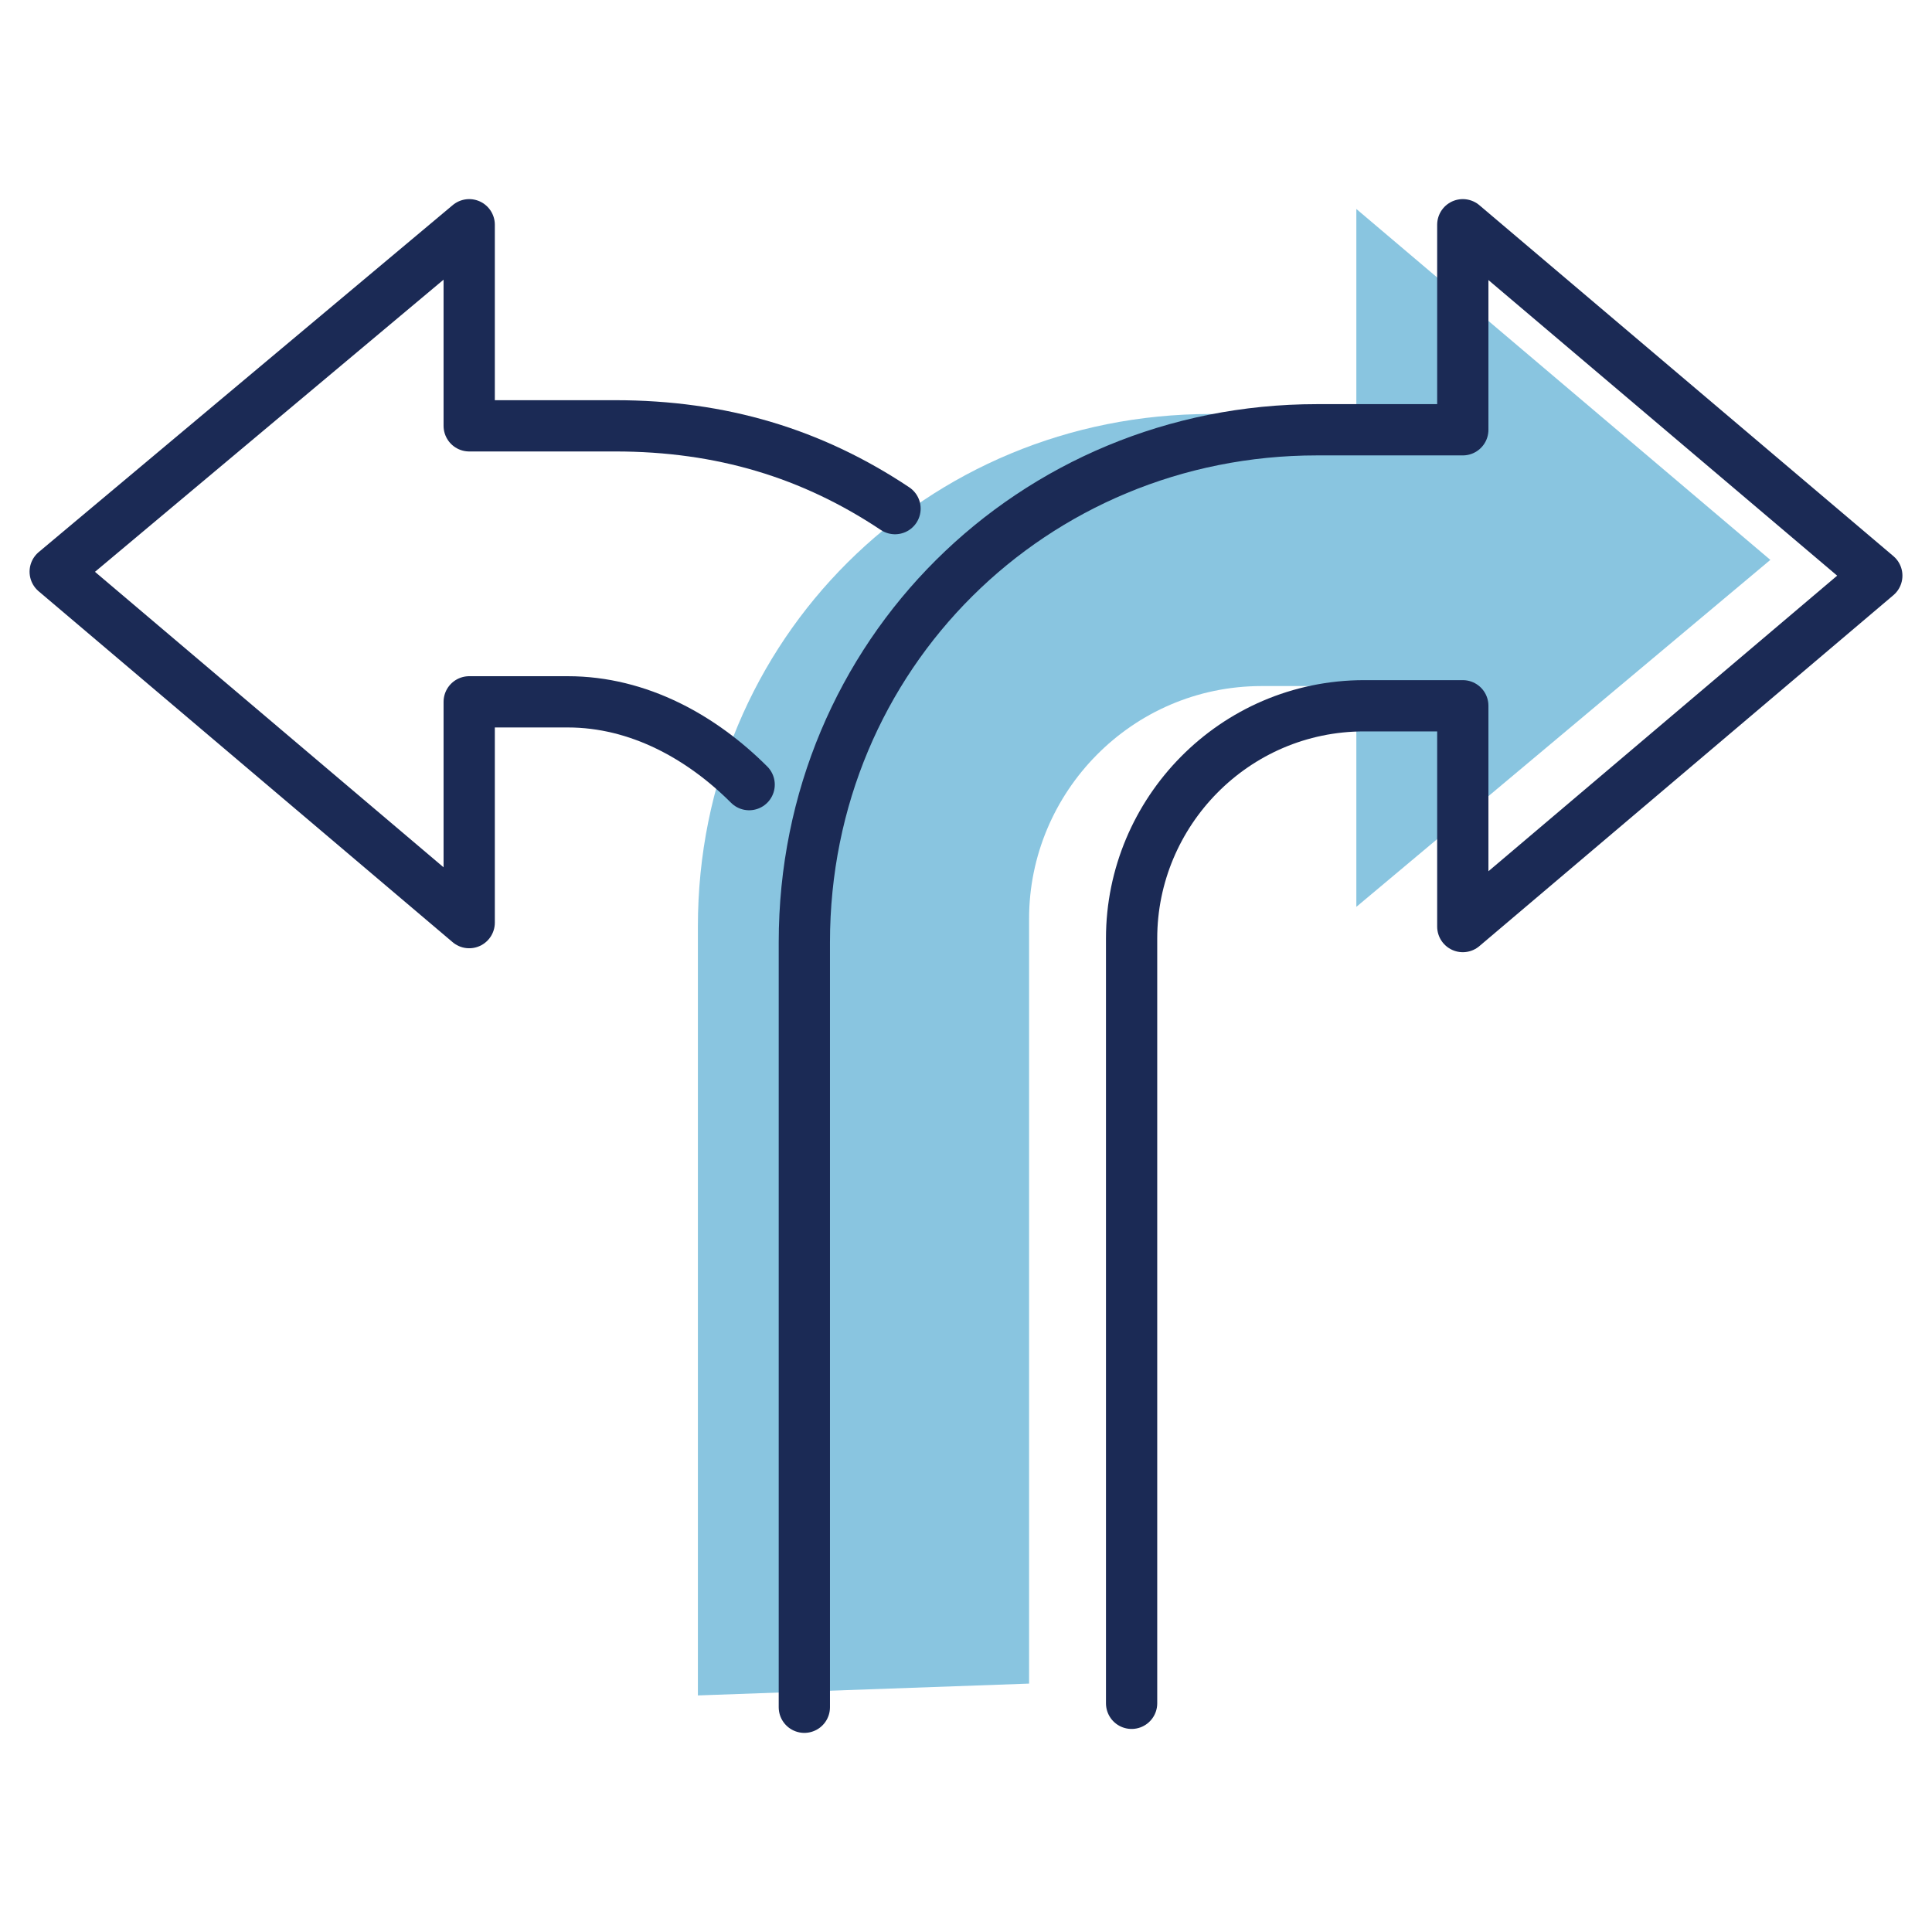
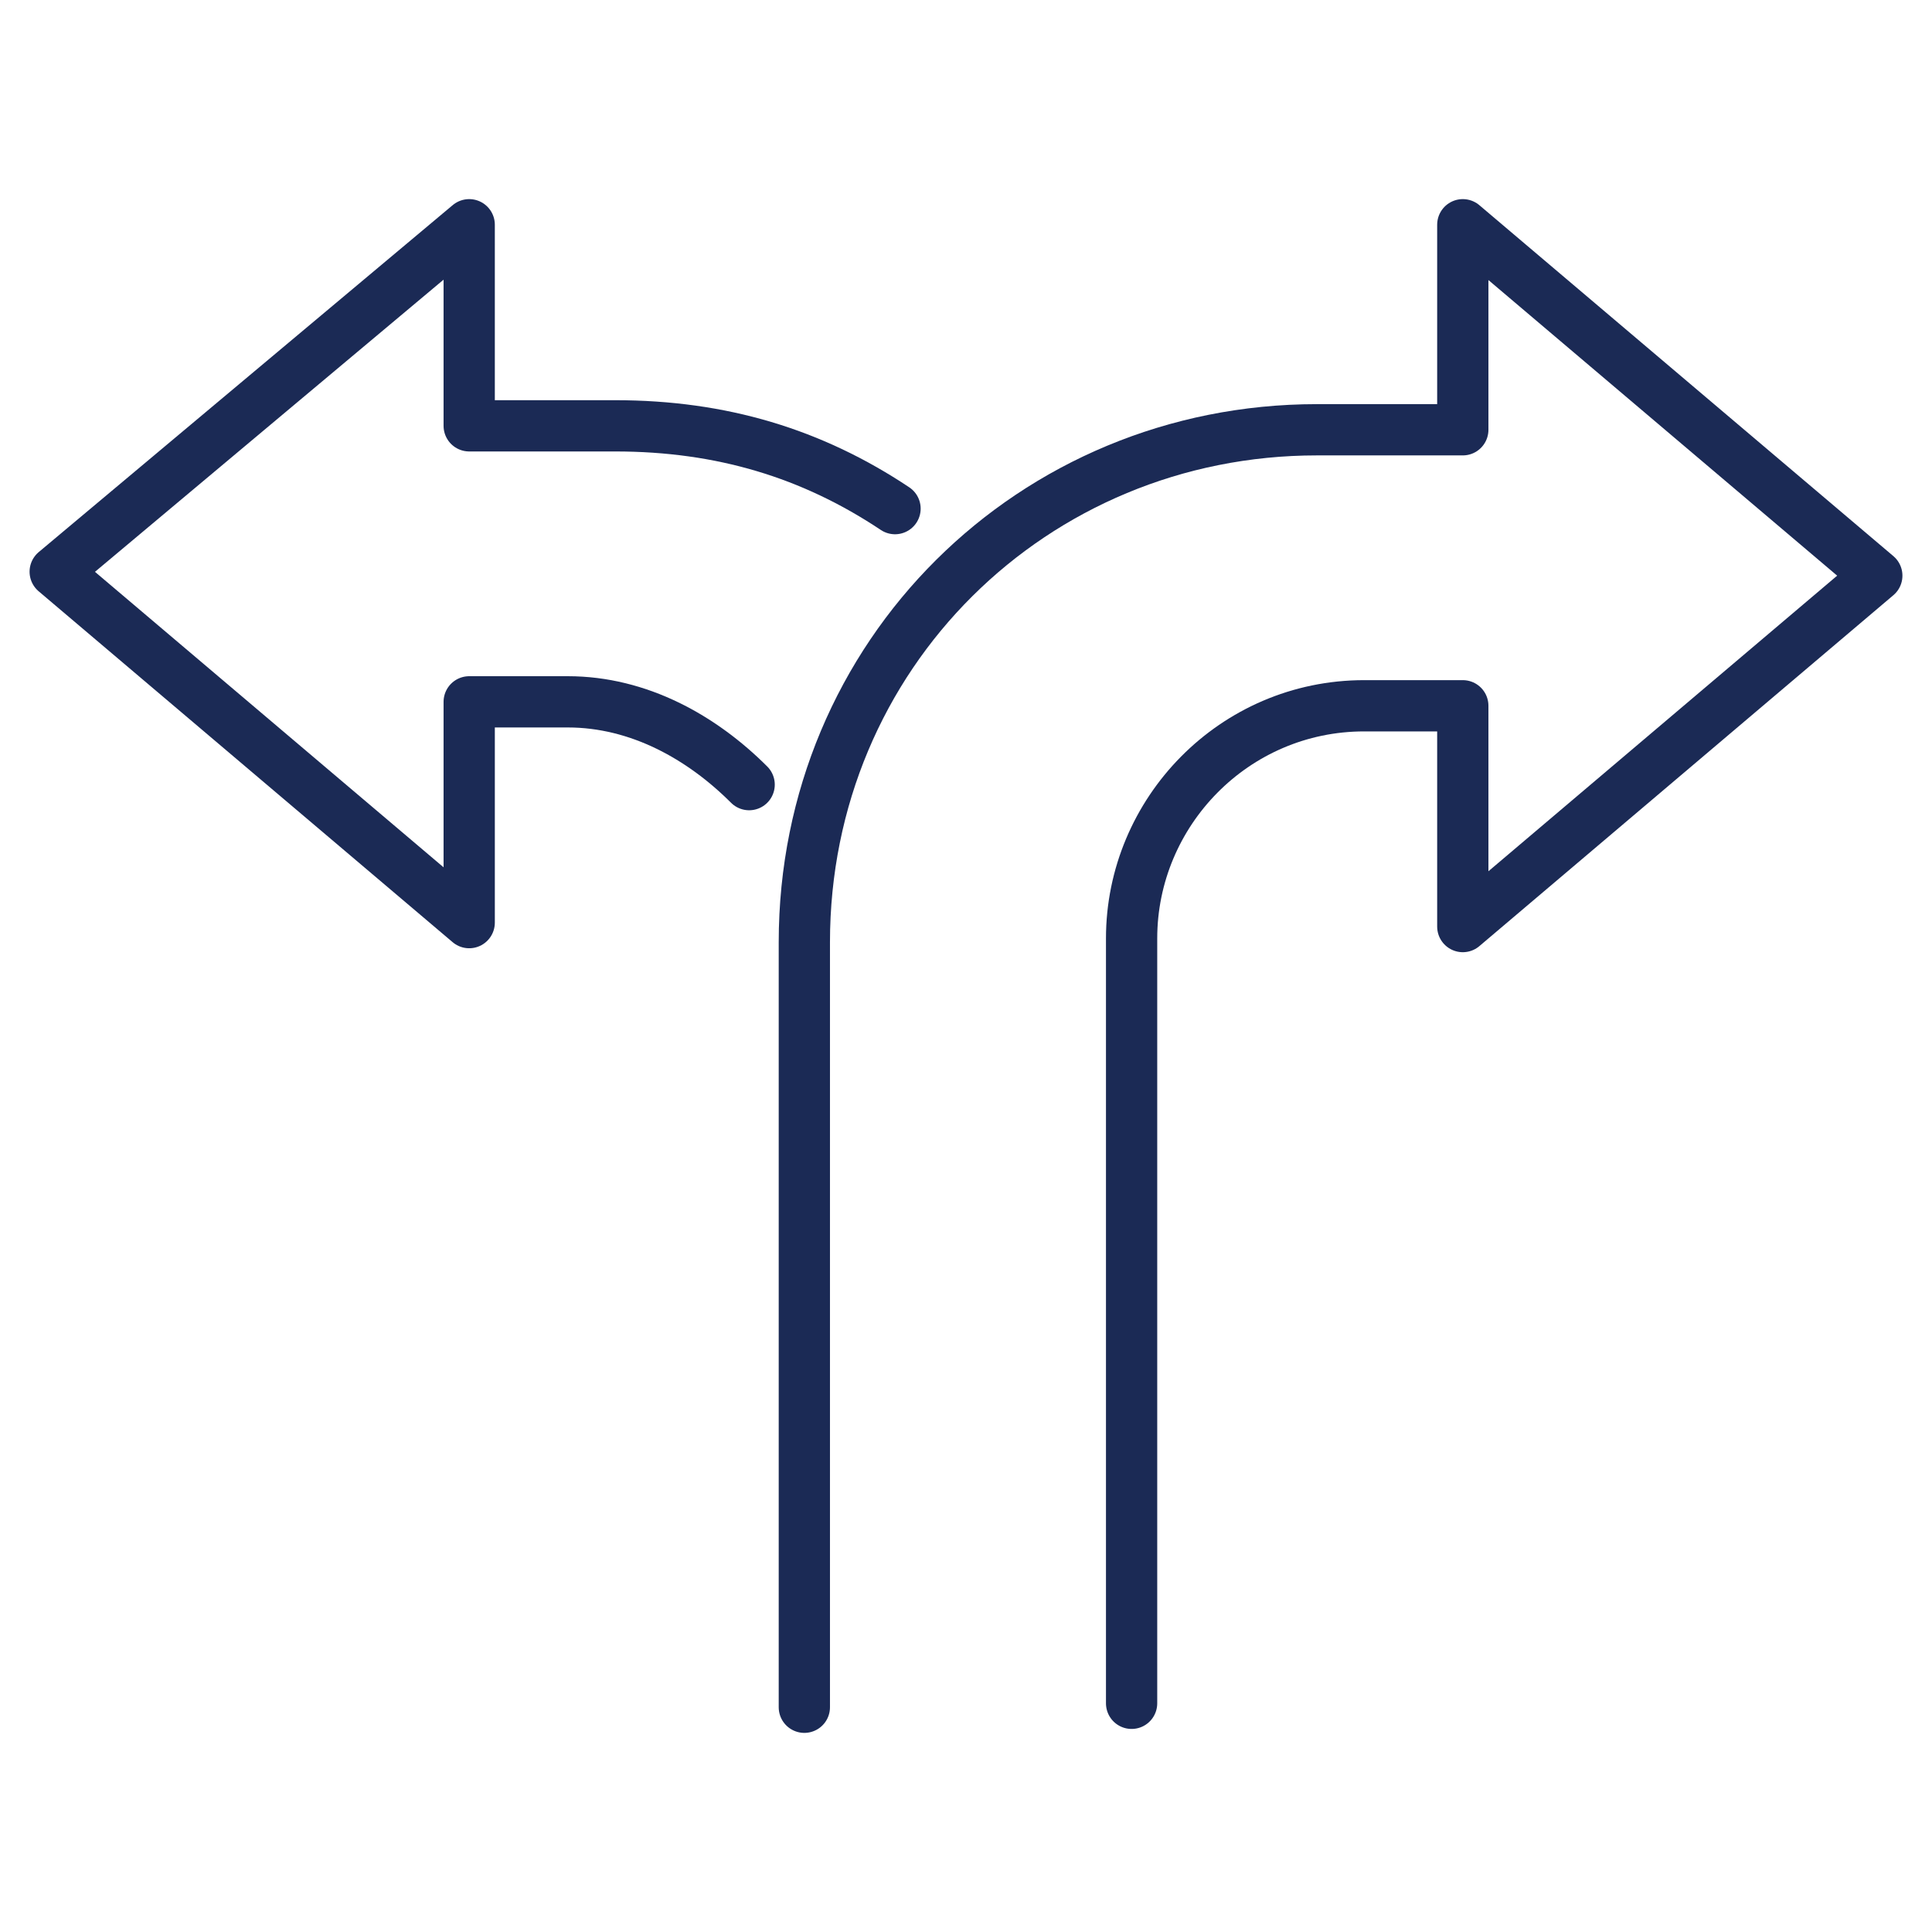
<svg xmlns="http://www.w3.org/2000/svg" version="1.1" id="Layer_1" x="0px" y="0px" viewBox="0 0 49 49" style="enable-background:new 0 0 49 49;" xml:space="preserve">
  <style type="text/css">
	.st0{opacity:0.5;fill:#148DC3;enable-background:new    ;}
	.st1{fill:none;stroke:#1B2A55;stroke-width:1.3;stroke-linecap:round;stroke-linejoin:round;stroke-miterlimit:10;}
</style>
-   <path class="st0" d="M17.7,43V23.5l0,0c0-7.3,5.8-13,13-13h3.7V5.3l10.5,8.9L34.4,23v-5.2v-0.4H32c-3.3,0-5.9,2.7-5.9,5.9l0,0v19.4" />
  <g>
    <path class="st1" d="M20.4,43.3V23.9l0,0c0-7.3,5.8-13,13-13h3.7V5.7l10.5,8.9l-10.5,8.9v-5.2v-0.4h-2.5c-3.3,0-5.9,2.7-5.9,5.9   l0,0v19.4" />
    <path class="st1" d="M22.7,12.9c-2.1-1.4-4.4-2.1-7.1-2.1h-3.7V5.7L1.4,14.5l10.5,8.9v-5.2v-0.4h2.5c1.8,0,3.4,0.9,4.6,2.1" />
  </g>
</svg>